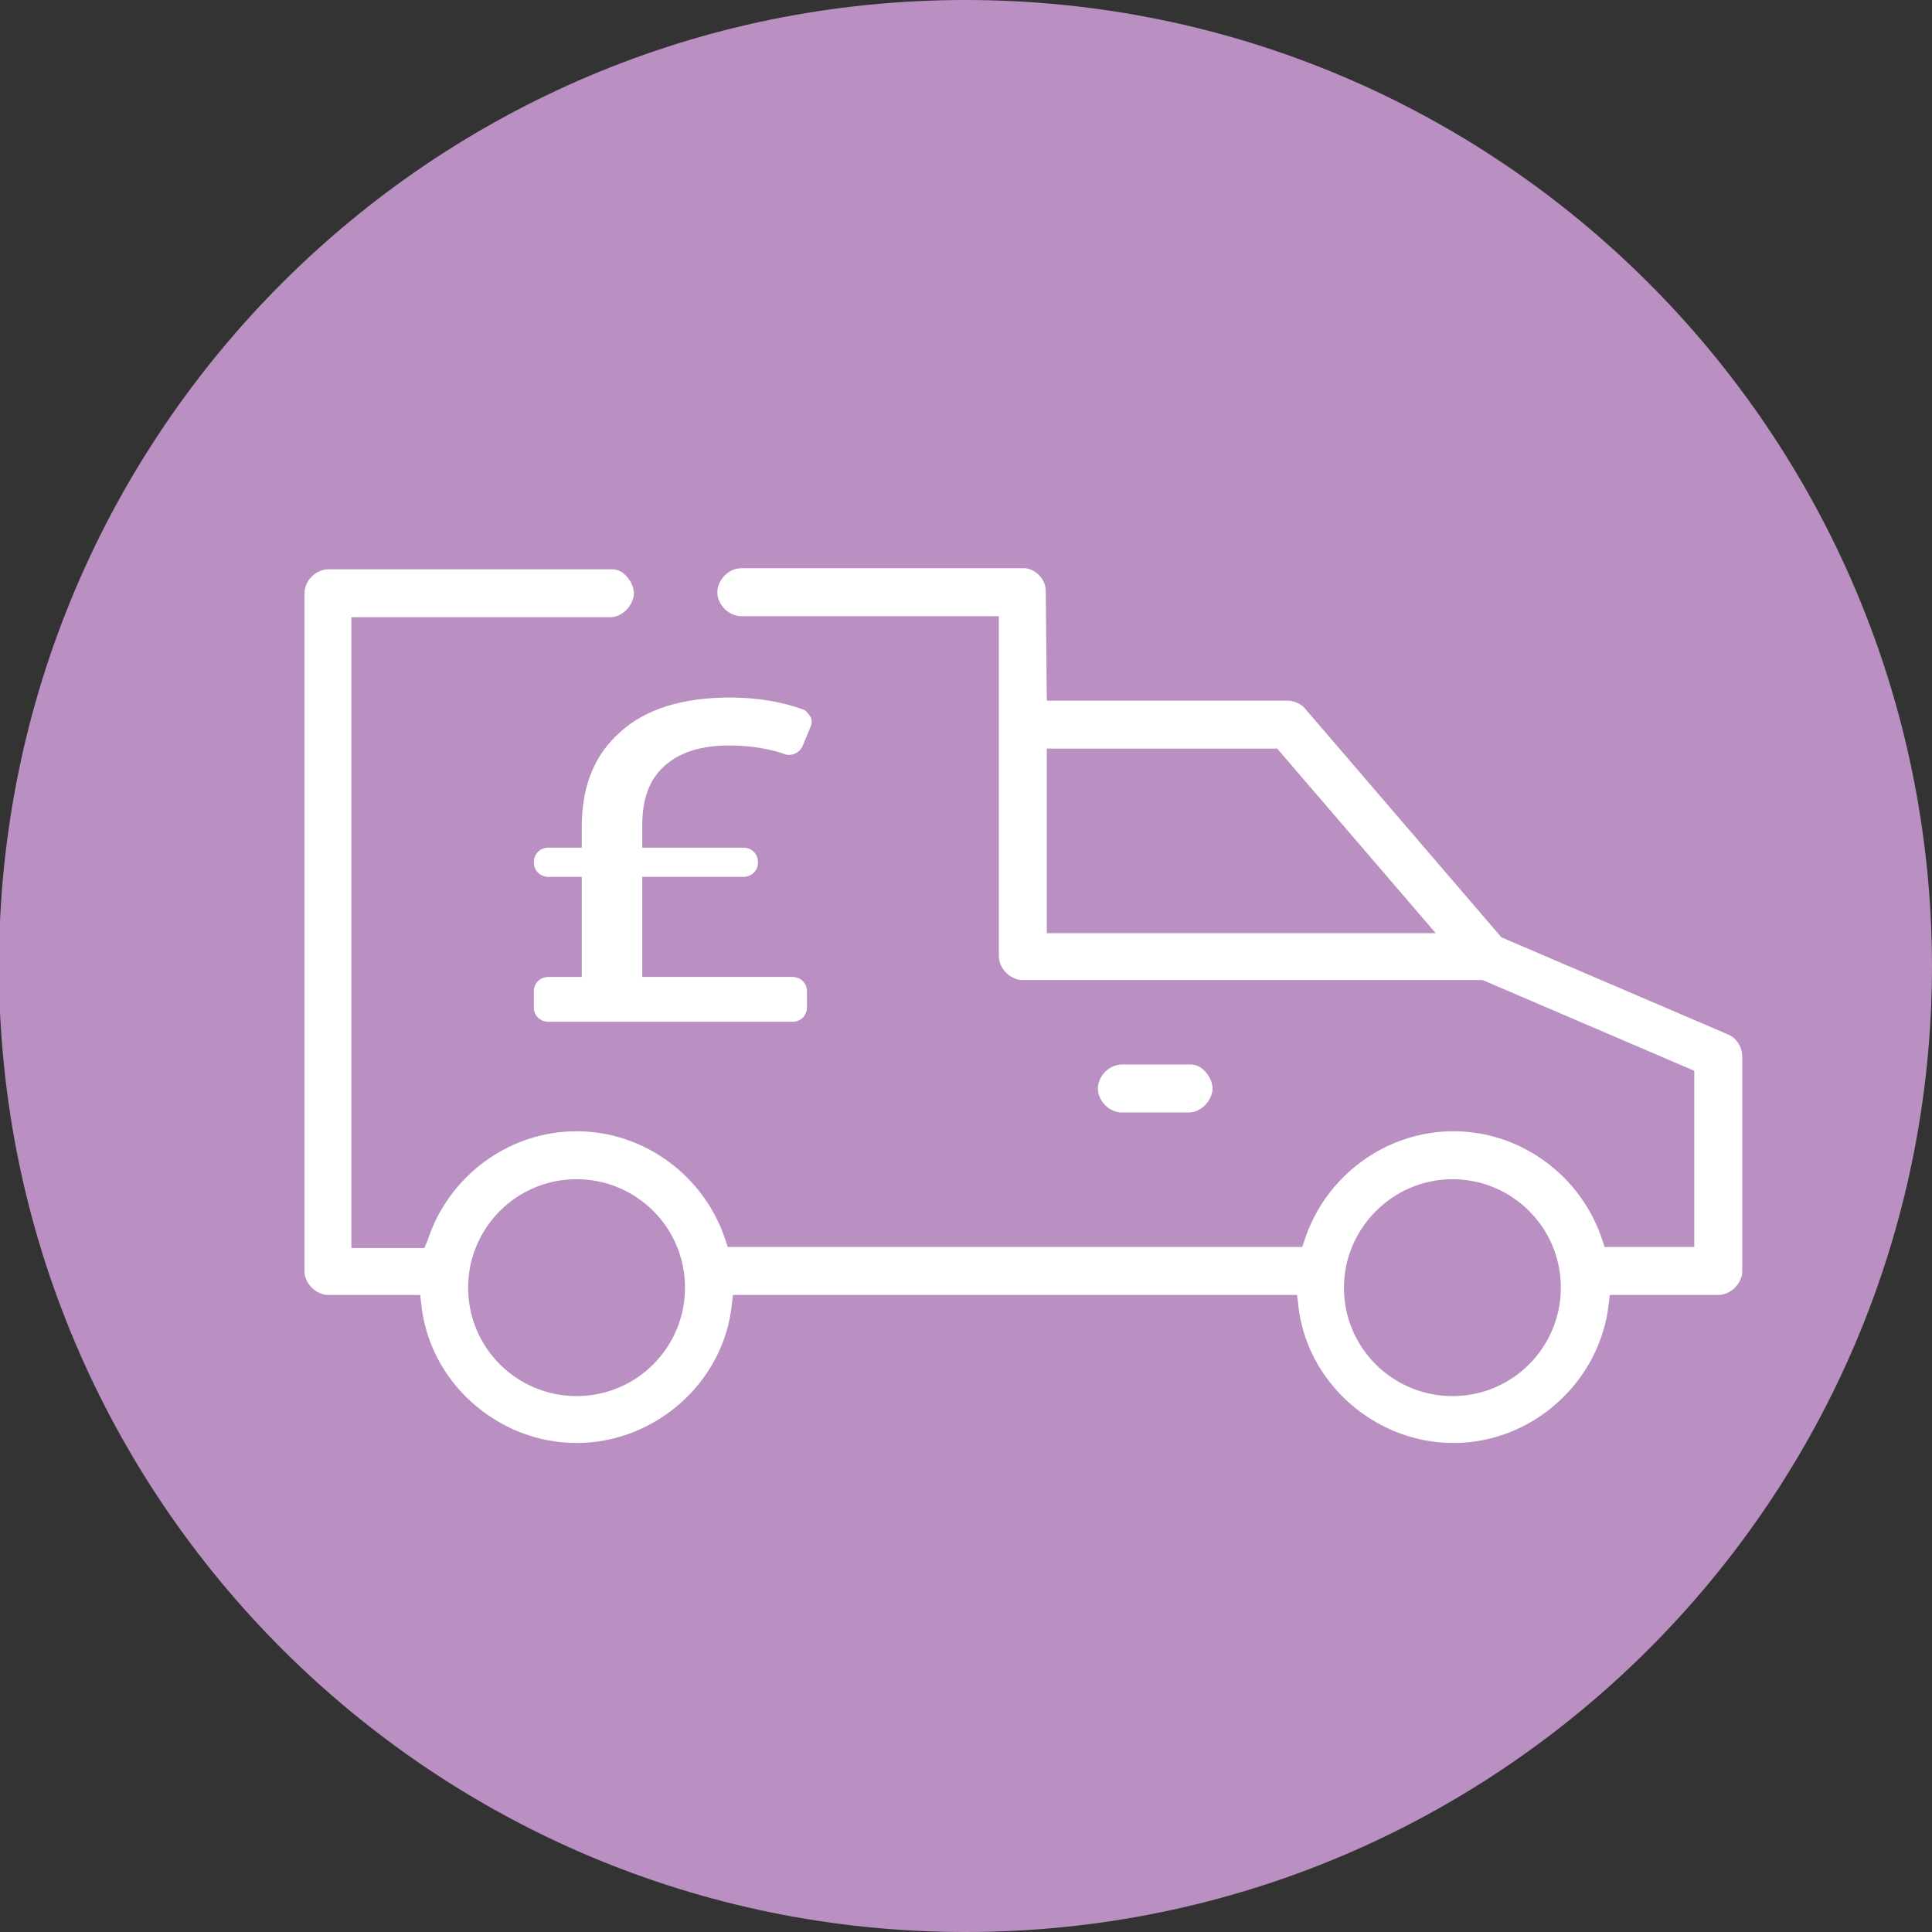
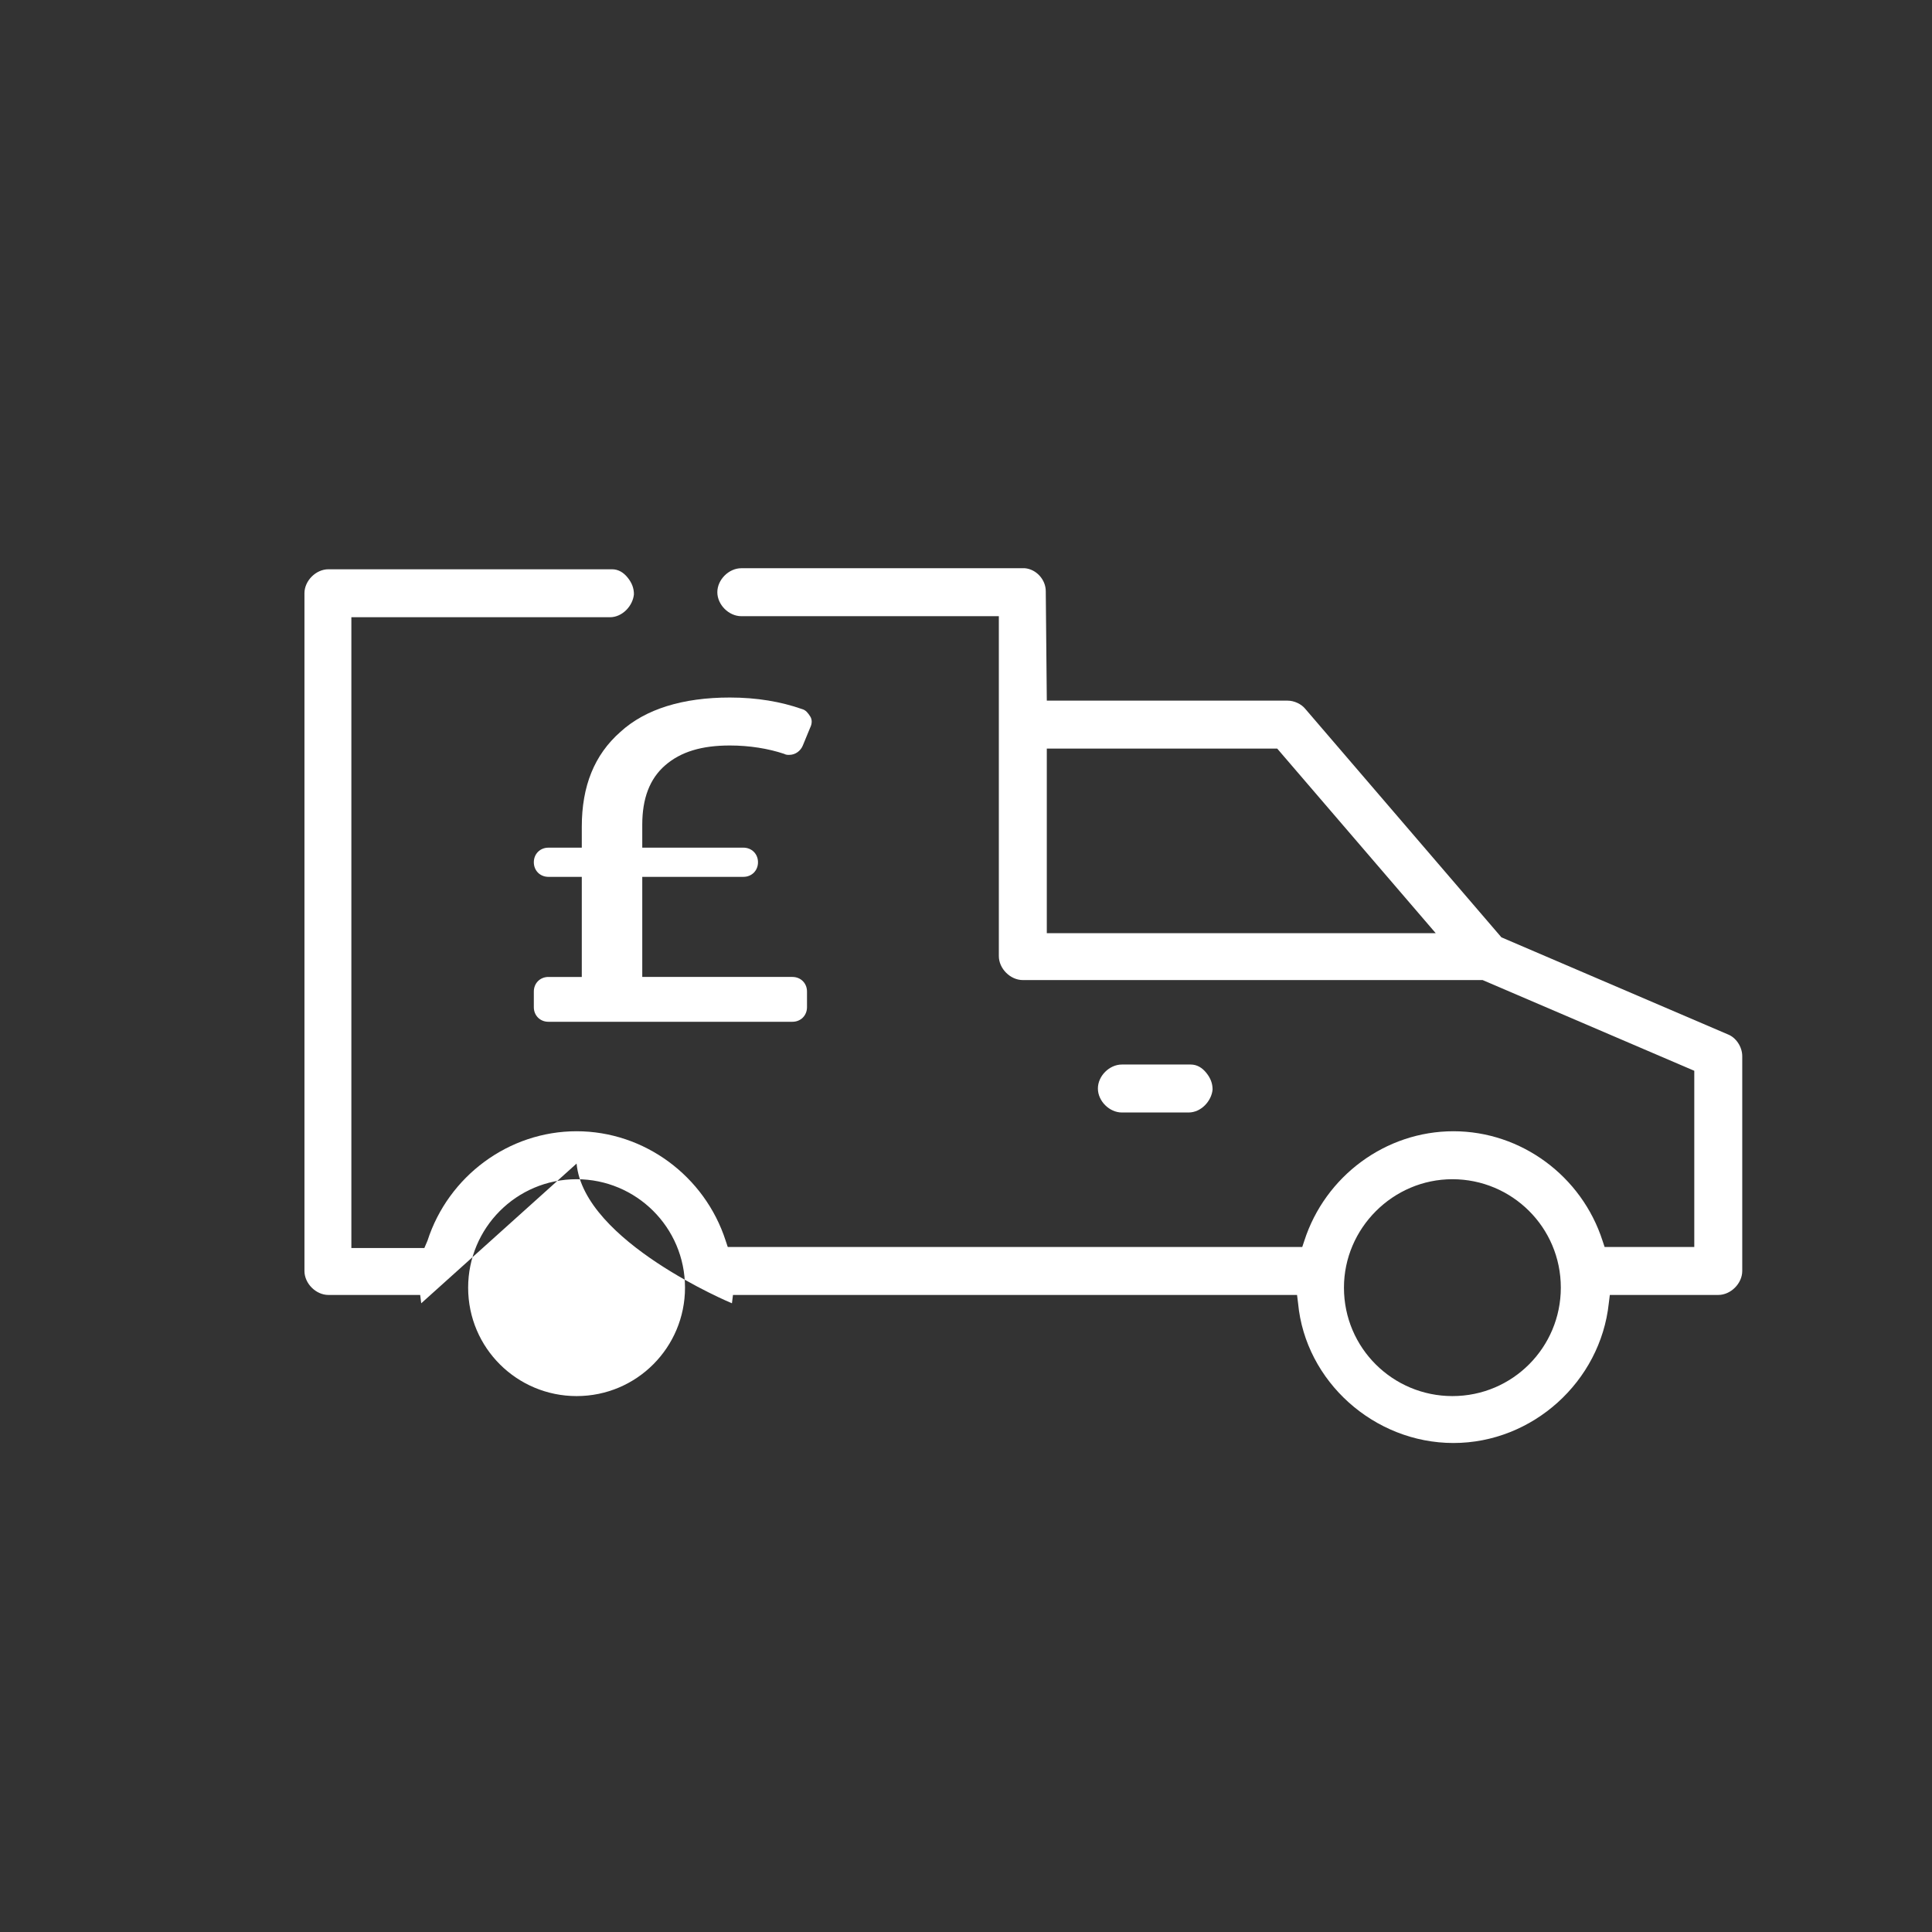
<svg xmlns="http://www.w3.org/2000/svg" enable-background="new 0 0 185.3 185.3" viewBox="0 0 185.3 185.3">
  <rect x="0" y="0" width="185.3" height="185.3" fill="#333333" stroke="none" />
-   <path d="m92.6 185.3c51.2 0 92.7-41.5 92.7-92.7-.1-51.1-41.5-92.6-92.7-92.6-51.2 0-92.7 41.5-92.7 92.7 0 51.1 41.5 92.6 92.7 92.6z" fill="#b990c1" />
  <g fill="#fff">
-     <path d="m40.4 125-.1-.8h-8.8c-1.2 0-2.3-1.1-2.3-2.3v-65c0-1.2 1.1-2.3 2.3-2.3h27.2c.6 0 1.1.3 1.5.8s.6 1 .6 1.6c-.1 1.1-1.1 2.2-2.3 2.2h-24.8v60.5h7l.3-.7c2-6.2 7.8-10.5 14.3-10.5s12.3 4.3 14.3 10.5l.2.6h55.1l.2-.6c2-6.2 7.8-10.5 14.3-10.5s12.3 4.3 14.3 10.5l.2.6h8.6v-16.9l-20.3-8.7h-44.1c-1.2 0-2.3-1.1-2.3-2.3 0-4.9 0-9.7 0-14.6 0-5.6 0-11.4 0-17.1v-.9h-24.7c-1.2 0-2.3-1.1-2.3-2.3s1.1-2.3 2.3-2.3h27.2c1.1.1 2 1.1 2 2.2l.1 10.5h23.1c.6 0 1.3.3 1.7.8l18.8 21.9 21.7 9.3c.8.3 1.4 1.2 1.4 2.1v20.6c0 1.2-1.1 2.3-2.3 2.3h-10.4l-.1.8c-.8 7.5-7.3 13.4-14.9 13.4s-14.2-5.9-14.9-13.4l-.1-.8h-54.1l-.1.8c-.7 7.5-7.3 13.4-14.9 13.4s-14.2-5.9-14.9-13.4zm4.5-1.5c0 5.8 4.7 10.4 10.4 10.4 5.8 0 10.4-4.7 10.4-10.4 0-5.8-4.7-10.4-10.4-10.4-5.8 0-10.4 4.7-10.4 10.4zm84 0c0 5.8 4.7 10.4 10.4 10.4 5.8 0 10.4-4.7 10.4-10.4 0-5.8-4.7-10.4-10.4-10.4s-10.4 4.7-10.4 10.4zm-6.4-51.7h-22.1v17.7h37.3zm-14.9 34.9c-1.2 0-2.3-1.1-2.3-2.3s1.1-2.3 2.3-2.3h6.6c.6 0 1.1.3 1.5.8s.6 1 .6 1.6c-.1 1.1-1.1 2.2-2.3 2.2z" />
+     <path d="m40.4 125-.1-.8h-8.8c-1.2 0-2.3-1.1-2.3-2.3v-65c0-1.2 1.1-2.3 2.3-2.3h27.2c.6 0 1.1.3 1.5.8s.6 1 .6 1.6c-.1 1.1-1.1 2.2-2.3 2.2h-24.8v60.5h7l.3-.7c2-6.2 7.8-10.5 14.3-10.5s12.3 4.3 14.3 10.5l.2.6h55.1l.2-.6c2-6.2 7.8-10.5 14.3-10.5s12.3 4.3 14.3 10.5l.2.6h8.6v-16.9l-20.3-8.7h-44.1c-1.2 0-2.3-1.1-2.3-2.3 0-4.9 0-9.7 0-14.6 0-5.6 0-11.4 0-17.1v-.9h-24.7c-1.2 0-2.3-1.1-2.3-2.3s1.1-2.3 2.3-2.3h27.2c1.1.1 2 1.1 2 2.2l.1 10.5h23.1c.6 0 1.3.3 1.7.8l18.8 21.9 21.7 9.3c.8.3 1.4 1.2 1.4 2.1v20.6c0 1.2-1.1 2.3-2.3 2.3h-10.4l-.1.8c-.8 7.5-7.3 13.4-14.9 13.4s-14.2-5.9-14.9-13.4l-.1-.8h-54.1l-.1.8s-14.2-5.9-14.9-13.4zm4.5-1.5c0 5.8 4.7 10.4 10.4 10.4 5.8 0 10.4-4.7 10.4-10.4 0-5.8-4.7-10.4-10.4-10.4-5.8 0-10.4 4.7-10.4 10.4zm84 0c0 5.8 4.7 10.4 10.4 10.4 5.8 0 10.4-4.7 10.4-10.4 0-5.8-4.7-10.4-10.4-10.4s-10.4 4.7-10.4 10.4zm-6.4-51.7h-22.1v17.7h37.3zm-14.9 34.9c-1.2 0-2.3-1.1-2.3-2.3s1.1-2.3 2.3-2.3h6.6c.6 0 1.1.3 1.5.8s.6 1 .6 1.6c-.1 1.1-1.1 2.2-2.3 2.2z" />
    <path d="m52.6 98c-.8 0-1.4-.6-1.4-1.4v-1.5c0-.8.6-1.4 1.4-1.4h3.2v-9.6h-3.2c-.8 0-1.4-.6-1.4-1.4s.6-1.4 1.4-1.4h3.2v-2c0-3.9 1.2-6.9 3.7-9.1 2.4-2.2 6-3.3 10.5-3.3 2.6 0 4.9.4 6.9 1.1.4.1.6.4.8.7s.2.7 0 1.1l-.7 1.7c-.2.5-.7.9-1.3.9-.2 0-.3 0-.5-.1-1.5-.5-3.3-.8-5.2-.8-2.7 0-4.7.6-6.2 1.9s-2.2 3.2-2.2 5.7v2.2h9.7c.8 0 1.4.6 1.4 1.4s-.6 1.4-1.4 1.4h-9.7v9.6h14.4c.8 0 1.4.6 1.4 1.4v1.5c0 .8-.6 1.4-1.4 1.4z" />
  </g>
</svg>